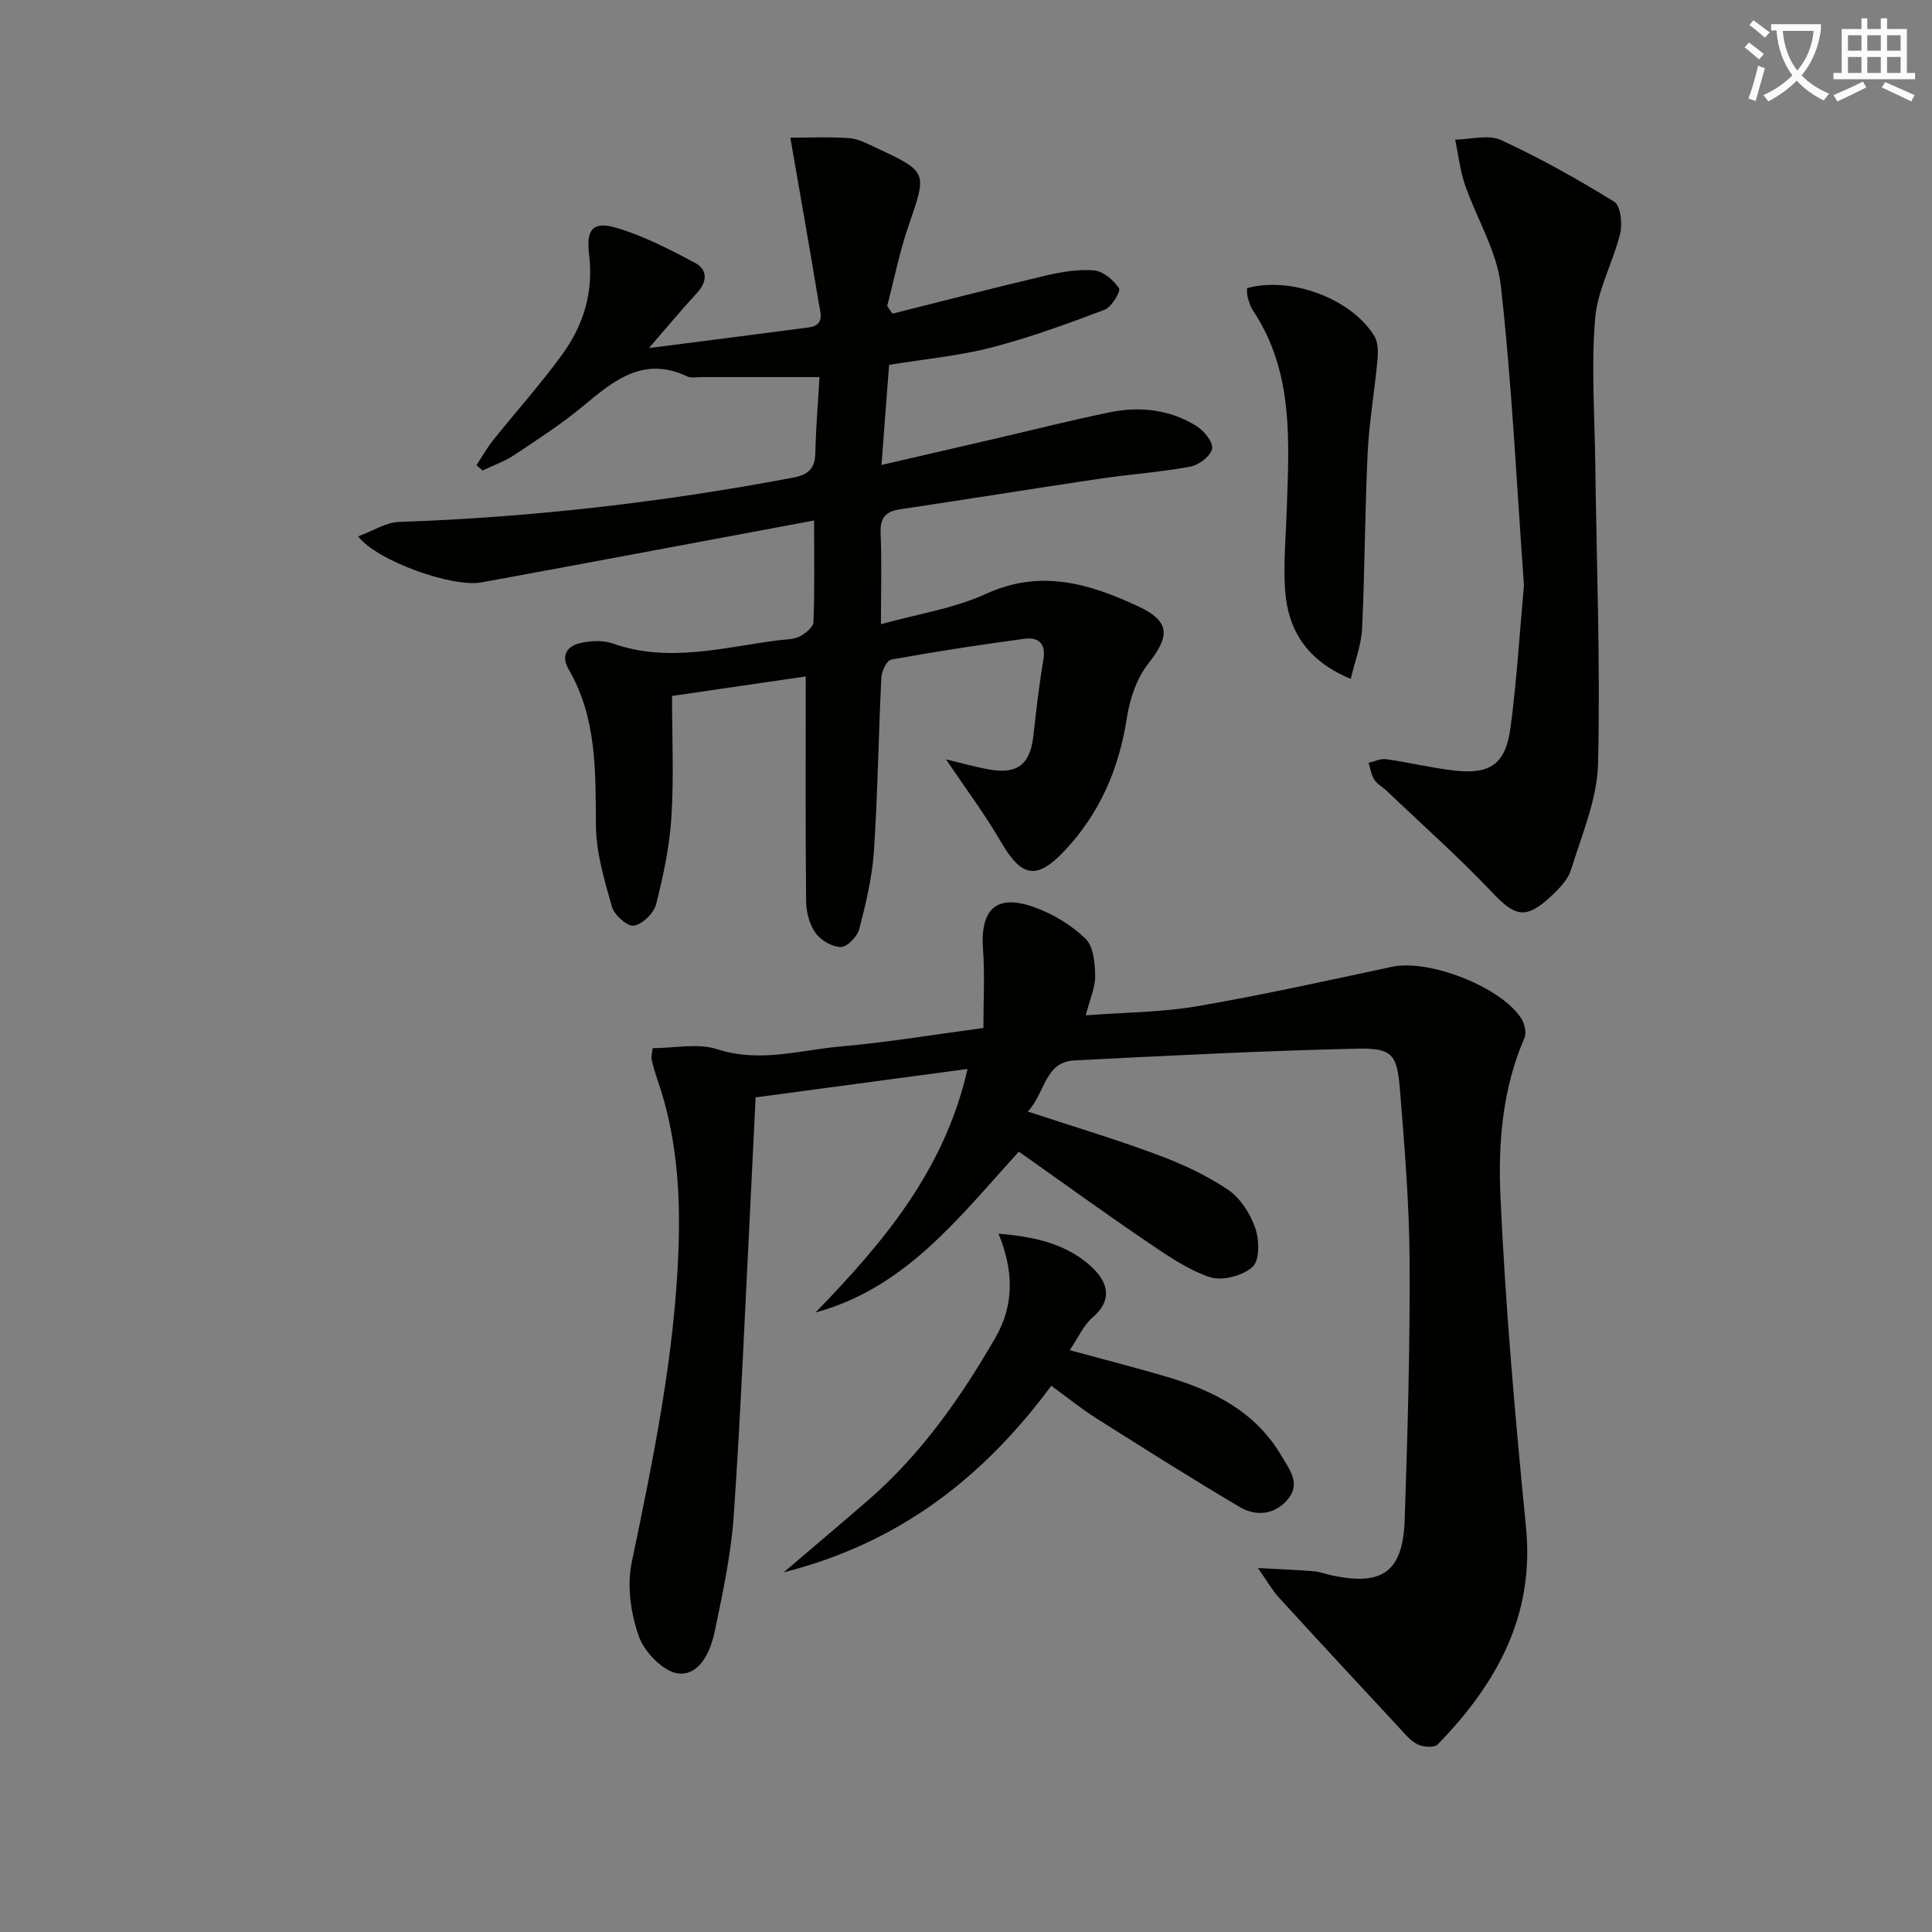
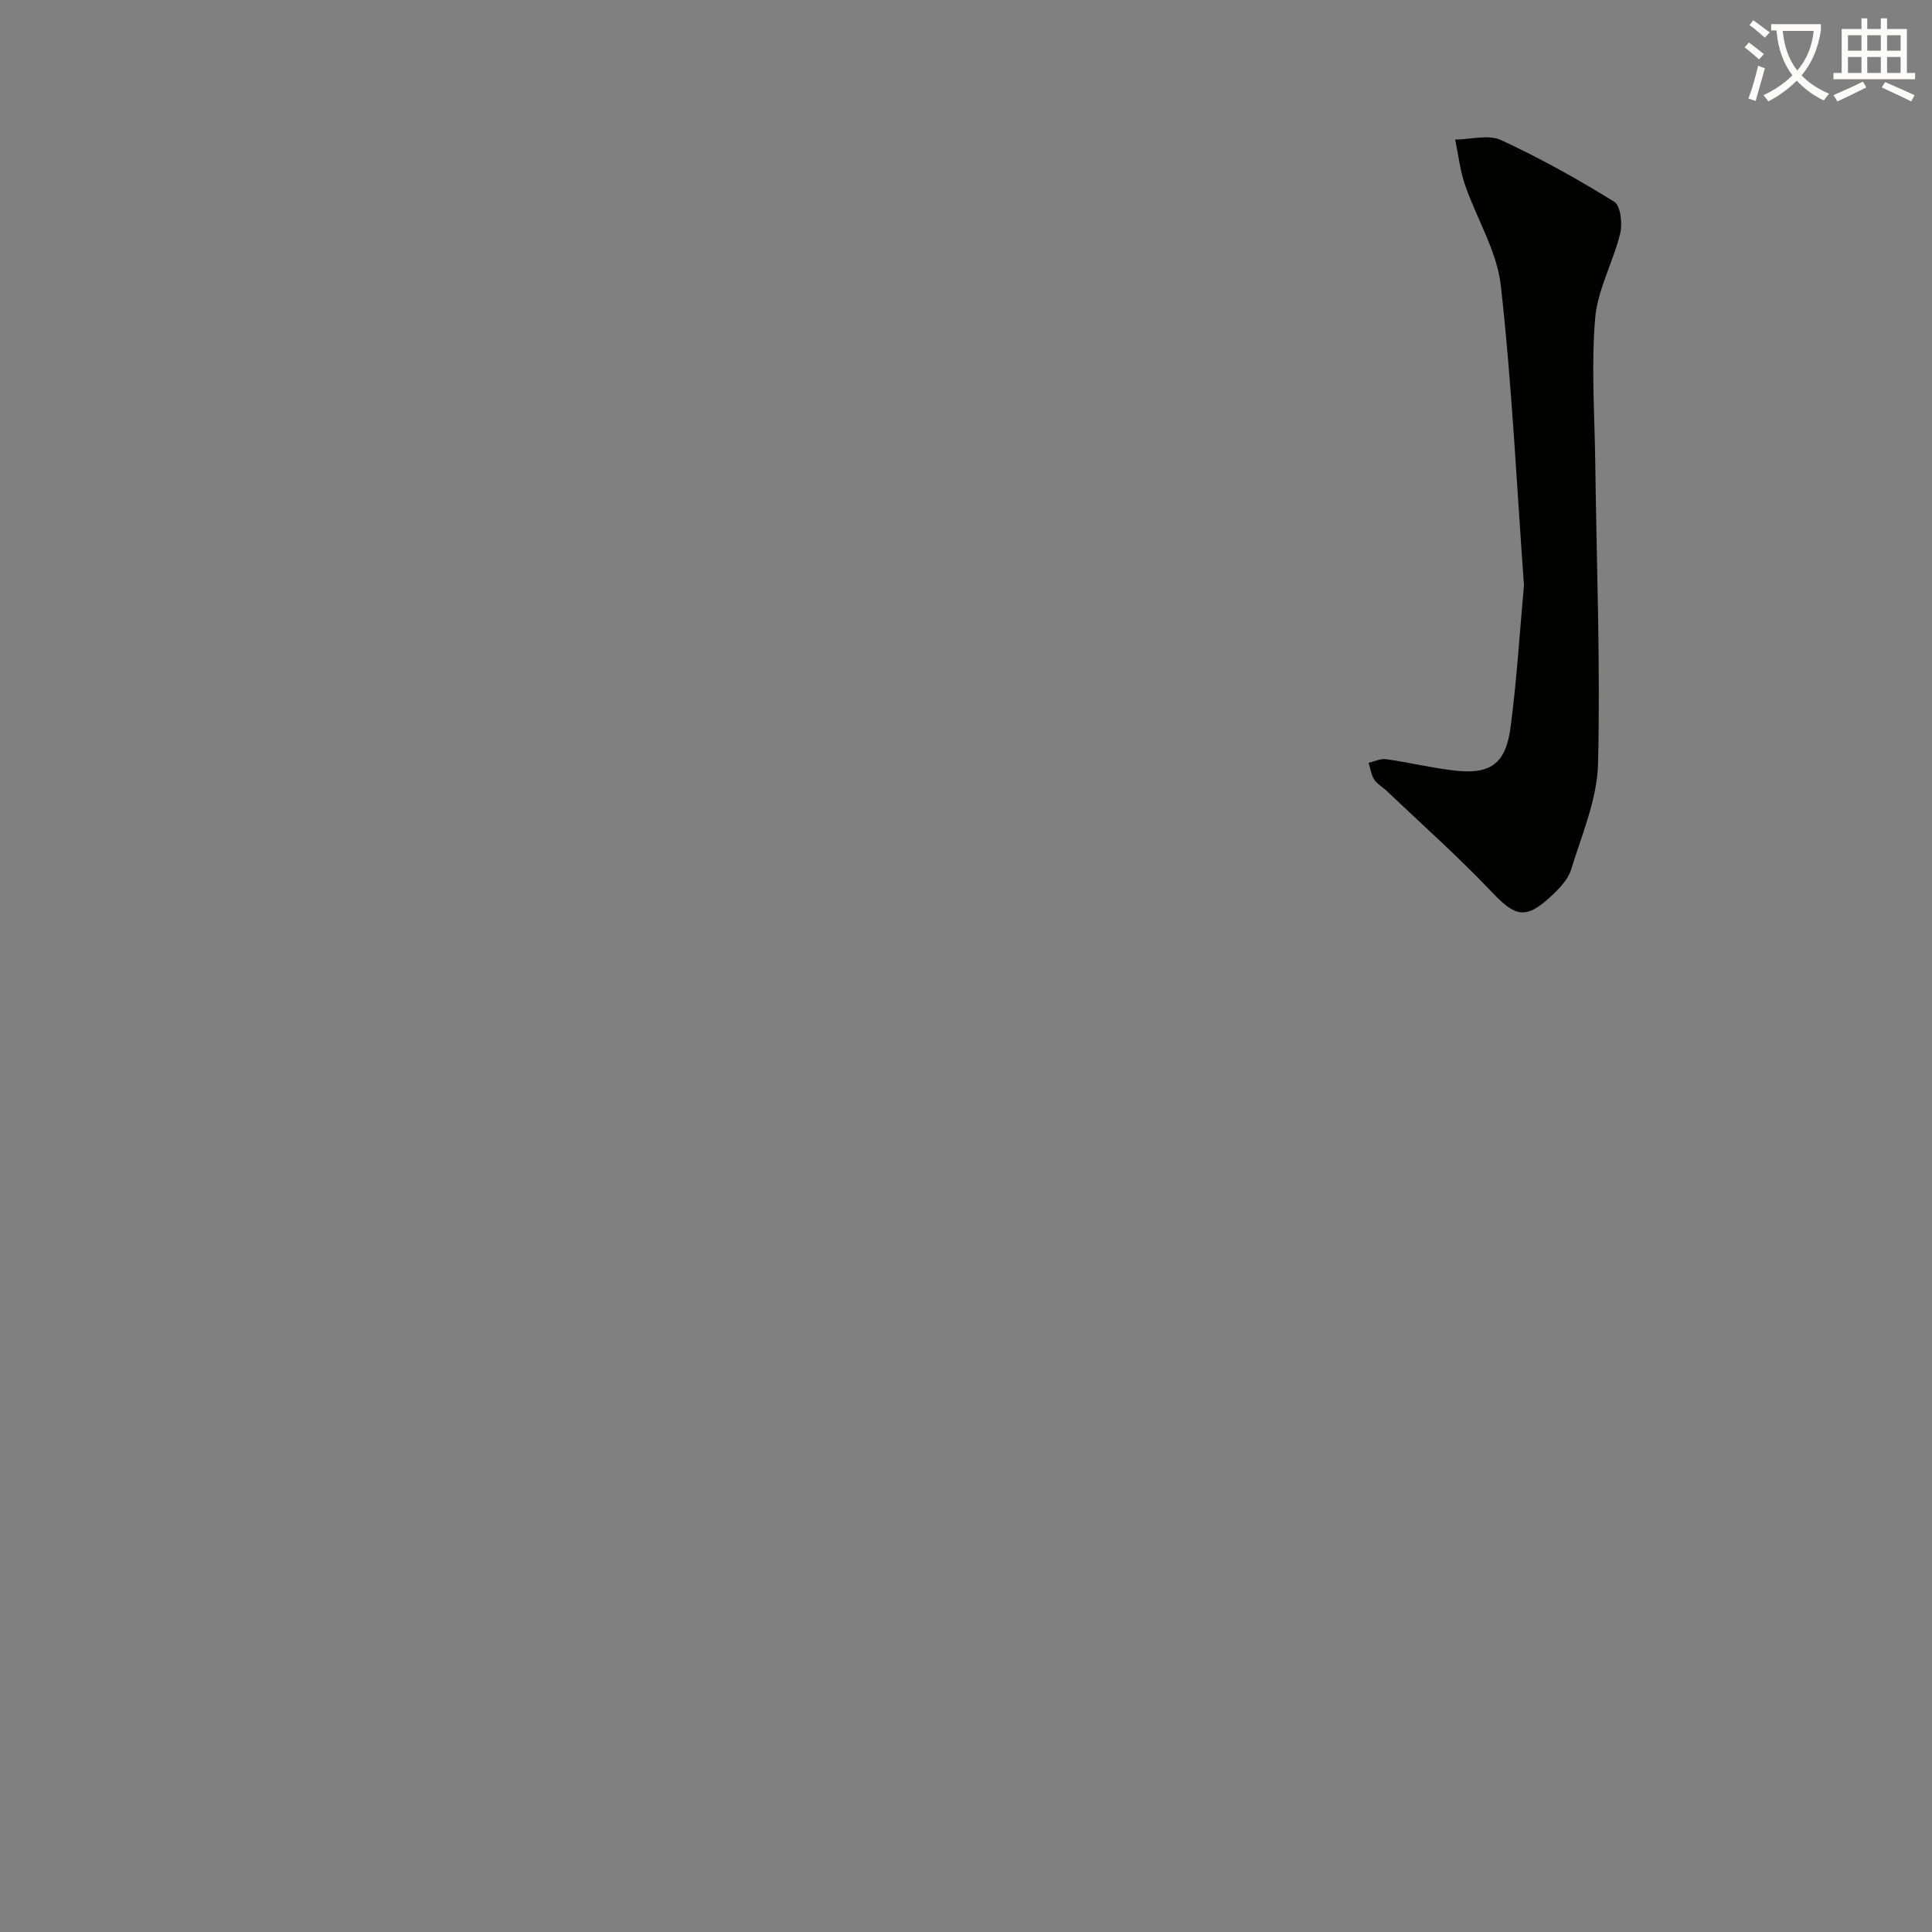
<svg xmlns="http://www.w3.org/2000/svg" enable-background="new 0 0 400 400" viewBox="0 0 400 400">
  <rect x="0" y="0" width="400" height="400" fill="#808080" stroke="none" />
  <path d="m362.1 8.8c1.1.8 2.1 1.6 3.1 2.4l-1 1.1c-1.3-1.1-2.3-2-3-2.5zm1.9 4.8c.5.2.9.4 1.4.5-.6 2.3-1.3 4.5-1.9 6.8l-1.5-.5c.8-2.1 1.4-4.3 2-6.8zm-1-9.4c1.3.9 2.4 1.8 3.4 2.5l-1 1.1c-1.4-1.2-2.4-2.1-3.2-2.6zm3.7 2.2v-1.4h10.3v1.2c-.5 3.6-1.8 6.8-4 9.4 1.5 1.6 3.4 2.8 5.7 3.8-.3.4-.7.8-1.1 1.4-2.3-1.1-4.1-2.5-5.6-4.1-1.6 1.6-3.6 3.1-5.9 4.3-.3-.5-.7-.9-1-1.3 2.4-1.1 4.4-2.5 6-4.1-1.9-2.5-3-5.6-3.3-9.3h-1.1zm8.8 0h-6.4c.3 3.3 1.3 6 3 8.2 2-2.3 3.1-5.1 3.4-8.2z" fill="#fcfbfa" />
  <path d="m385.3 3.8h1.3v2.2h2.8v-2.2h1.3v2.2h4.1v9.1h1.7v1.3h-16.9v-1.3h1.7v-9.1h4.1v-2.2zm.4 13.1.7 1.2c-1.8.9-3.8 1.9-6 2.9-.2-.4-.5-.8-.8-1.3 2.3-1 4.3-1.9 6.1-2.8zm-3.1-6.4h2.8v-3.2h-2.8zm0 4.6h2.8v-3.3h-2.8zm4-4.6h2.8v-3.2h-2.8zm0 4.6h2.8v-3.3h-2.8zm3.7 1.9c2.1.9 4.1 1.8 6.1 2.7l-.7 1.3c-2.2-1.1-4.2-2-6.1-2.9zm3.2-9.7h-2.8v3.2h2.8zm-2.8 7.8h2.8v-3.3h-2.8z" fill="#fcfbfa" />
  <g fill="#010100">
-     <path d="m200.32 221.32c-15.2 2.04-29.46 3.95-43.88 5.88-.37 7.51-.7 14.62-1.06 21.74-1.11 21.59-1.98 43.2-3.46 64.77-.55 8.07-2.28 16.09-3.94 24.04-.86 4.1-3.05 9.14-7.48 8.73-3.04-.28-7.02-4.35-8.19-7.58-1.71-4.75-2.54-10.53-1.52-15.41 4.47-21.48 8.91-42.95 9.69-64.93.42-11.8-.4-23.59-4.33-34.92-.49-1.41-.92-2.84-1.24-4.29-.13-.6.1-1.29.21-2.34 4.53 0 9.35-1.09 13.39.22 8.79 2.86 17.15.17 25.63-.58 9.73-.85 19.39-2.48 29.46-3.82 0-5.65.31-10.97-.07-16.23-.62-8.48 2.81-11.64 10.81-8.7 3.79 1.39 7.55 3.67 10.43 6.47 1.64 1.6 1.93 5.05 1.97 7.68.04 2.38-1.08 4.79-1.95 8.16 8.04-.61 15.66-.61 23.06-1.88 13.55-2.32 26.98-5.32 40.43-8.18 7.58-1.61 22.55 4.18 26.69 10.73.68 1.07 1.12 2.94.66 4-4.56 10.5-5.48 21.76-4.98 32.75 1.03 22.88 3.04 45.73 5.29 68.54 1.82 18.43-6.14 32.5-18.28 45-.7.72-3.04.56-4.19-.03-1.56-.8-2.78-2.35-4.02-3.69-8.27-8.89-16.52-17.79-24.72-26.75-1.26-1.38-2.2-3.07-4.29-6.05 4.88.26 8.22.38 11.54.66 1.3.11 2.57.61 3.86.88 10.46 2.19 14.63-.8 14.99-11.64.6-17.8 1.11-35.62 1.01-53.43-.06-11.78-1.03-23.58-1.98-35.34-.62-7.63-1.57-8.84-9.2-8.66-19.42.45-38.83 1.44-58.23 2.43-6.16.31-5.99 6.7-9.64 10.58 9.37 3.09 18.19 5.73 26.8 8.93 5.08 1.89 10.14 4.22 14.62 7.23 2.56 1.72 4.63 4.95 5.67 7.93.86 2.46.94 6.74-.55 8.08-2.05 1.85-6.36 2.98-8.91 2.1-4.76-1.63-9.1-4.7-13.34-7.58-8.78-5.96-17.37-12.2-26.14-18.39-12.52 13.78-23.51 28.25-42.09 33.3 13.97-14.39 26.71-29.42 31.47-50.41z" />
-     <path d="m169.67 78.07c-8.51 0-16.45 0-24.4 0-1 0-2.15.26-2.97-.13-9.06-4.3-15.22.84-21.61 6.16-4.46 3.71-9.38 6.89-14.22 10.11-2.01 1.33-4.36 2.15-6.55 3.2-.42-.37-.85-.74-1.27-1.1 1.14-1.72 2.15-3.55 3.43-5.15 4.77-5.97 9.91-11.67 14.38-17.85 4.39-6.06 6.46-12.92 5.5-20.66-.66-5.3.92-6.92 5.81-5.44 5.59 1.69 10.91 4.43 16.09 7.19 2.64 1.4 2.64 3.86.45 6.24-3.11 3.37-6.04 6.91-9.96 11.42 11.87-1.53 22.48-2.86 33.09-4.27 3.46-.46 2.39-3.12 2.07-5.07-1.82-11.08-3.79-22.13-5.88-34.21 3.58 0 7.9-.21 12.18.09 1.9.13 3.79 1.16 5.59 2 10.72 5.02 10.54 4.98 6.71 16.12-1.86 5.41-2.98 11.08-4.43 16.63.36.53.73 1.06 1.09 1.59 10.51-2.63 20.99-5.35 31.53-7.83 3.32-.78 6.84-1.41 10.19-1.13 1.9.16 4.06 2.01 5.2 3.71.4.61-1.54 3.89-2.99 4.44-7.7 2.91-15.48 5.76-23.44 7.82-6.69 1.73-13.67 2.36-21.18 3.59-.52 6.8-1.03 13.46-1.58 20.73 8.4-1.94 16.26-3.76 24.11-5.58 7.76-1.8 15.48-3.77 23.28-5.35 6.21-1.26 12.34-.53 17.79 2.84 1.57.97 3.52 3.35 3.27 4.72-.28 1.51-2.73 3.38-4.5 3.71-6.19 1.15-12.51 1.58-18.75 2.5-13.78 2.05-27.54 4.27-41.32 6.33-2.97.44-4.19 1.72-4.06 4.89.25 5.8.07 11.61.07 18.91 7.79-2.17 15.22-3.28 21.78-6.3 11.3-5.18 21.46-2.08 31.51 2.61 6.68 3.12 6.53 6.17 2.04 11.87-2.39 3.03-3.81 7.29-4.41 11.19-1.61 10.53-5.63 19.81-12.9 27.53-5.83 6.2-8.95 5.44-13.21-1.9-3.3-5.68-7.27-10.97-11.34-17.02 3.21.76 6.09 1.59 9.02 2.1 5.77 1.02 8.39-1.09 9.05-6.84.6-5.27 1.18-10.56 2.08-15.79.6-3.49-.99-4.83-3.98-4.43-9.2 1.24-18.39 2.65-27.52 4.3-.91.16-1.98 2.42-2.04 3.76-.59 11.96-.74 23.95-1.53 35.9-.36 5.41-1.66 10.81-3.03 16.08-.4 1.56-2.46 3.75-3.78 3.77-1.8.02-4.18-1.37-5.28-2.9-1.26-1.75-1.92-4.3-1.95-6.52-.16-15.28-.08-30.57-.08-46.6-8.25 1.2-17.81 2.6-27.68 4.04 0 8.52.39 16.83-.13 25.09-.38 6.07-1.67 12.13-3.17 18.04-.47 1.85-2.81 4.12-4.6 4.43-1.31.23-4.04-2.18-4.53-3.87-1.57-5.5-3.28-11.21-3.33-16.85-.09-11.19.22-22.25-5.65-32.37-1.72-2.96-.23-4.88 2.64-5.47 2.07-.42 4.5-.57 6.44.12 11.58 4.11 22.93.81 34.35-.65 1.48-.19 3.1-.13 4.37-.77 1.21-.61 2.85-1.95 2.89-3.02.26-6.78.13-13.58.13-21.01-8.72 1.63-16.83 3.15-24.93 4.66-14.68 2.73-29.34 5.5-44.03 8.17-5.84 1.06-21.49-4.39-25.44-9.54 3.07-1.13 5.74-2.9 8.47-2.99 27.46-.94 54.64-4.08 81.62-9.18 3.14-.59 4.53-1.9 4.57-5.17.11-5.29.57-10.56.86-15.64z" />
    <path d="m315.52 121.17c-1.5-20.63-2.48-41.41-4.79-62.04-.8-7.15-5.03-13.88-7.43-20.9-1.02-2.99-1.37-6.22-2.02-9.33 3.19-.03 6.87-1.11 9.49.1 8.07 3.72 15.88 8.09 23.44 12.77 1.32.82 1.73 4.53 1.23 6.58-1.45 5.93-4.68 11.6-5.18 17.55-.83 9.87-.11 19.87.02 29.81.26 20.8 1.08 41.6.58 62.38-.18 7.38-3.36 14.73-5.59 21.97-.64 2.08-2.48 3.95-4.15 5.51-5.25 4.88-7.41 4.23-12.23-.86-6.93-7.31-14.5-14.02-21.8-20.98-.84-.8-1.97-1.39-2.57-2.33-.64-1-.8-2.3-1.17-3.47 1.21-.27 2.48-.91 3.63-.75 4.6.65 9.14 1.74 13.74 2.31 7.75.97 11-1.19 12.02-8.88 1.29-9.7 1.88-19.49 2.78-29.44z" />
-     <path d="m221.47 279.54c7.19 1.96 13.74 3.62 20.2 5.54 9.61 2.85 18.27 7.21 23.61 16.29 1.67 2.83 4.1 5.79 1.35 9.05-2.71 3.22-6.57 3.6-10 1.57-9.99-5.92-19.82-12.13-29.64-18.34-3.08-1.95-5.92-4.26-9.33-6.74-13.88 18.72-31.16 32.48-55.4 38.62 6.54-5.58 12.05-10.22 17.49-14.94 10.95-9.5 19.15-21.19 26.34-33.64 3.94-6.82 3.77-13.94.64-21.53 6.89.57 13.14 1.85 18.28 6.01 4.02 3.26 5.89 7.28 1.25 11.28-1.92 1.65-3.02 4.24-4.79 6.83z" />
-     <path d="m279.66 140.56c-9.21-3.84-13-10.18-13.59-18.34-.39-5.45.15-10.96.33-16.44.47-14.29 1.53-28.68-6.97-41.47-.54-.81-.84-1.81-1.11-2.77-.17-.6-.1-1.28-.14-1.88 9.03-2.51 21.6 2.15 26.36 9.91.8 1.31.8 3.31.65 4.95-.59 6.41-1.72 12.79-2.03 19.21-.58 12.12-.58 24.26-1.15 36.38-.14 3.32-1.44 6.59-2.35 10.45z" />
  </g>
</svg>